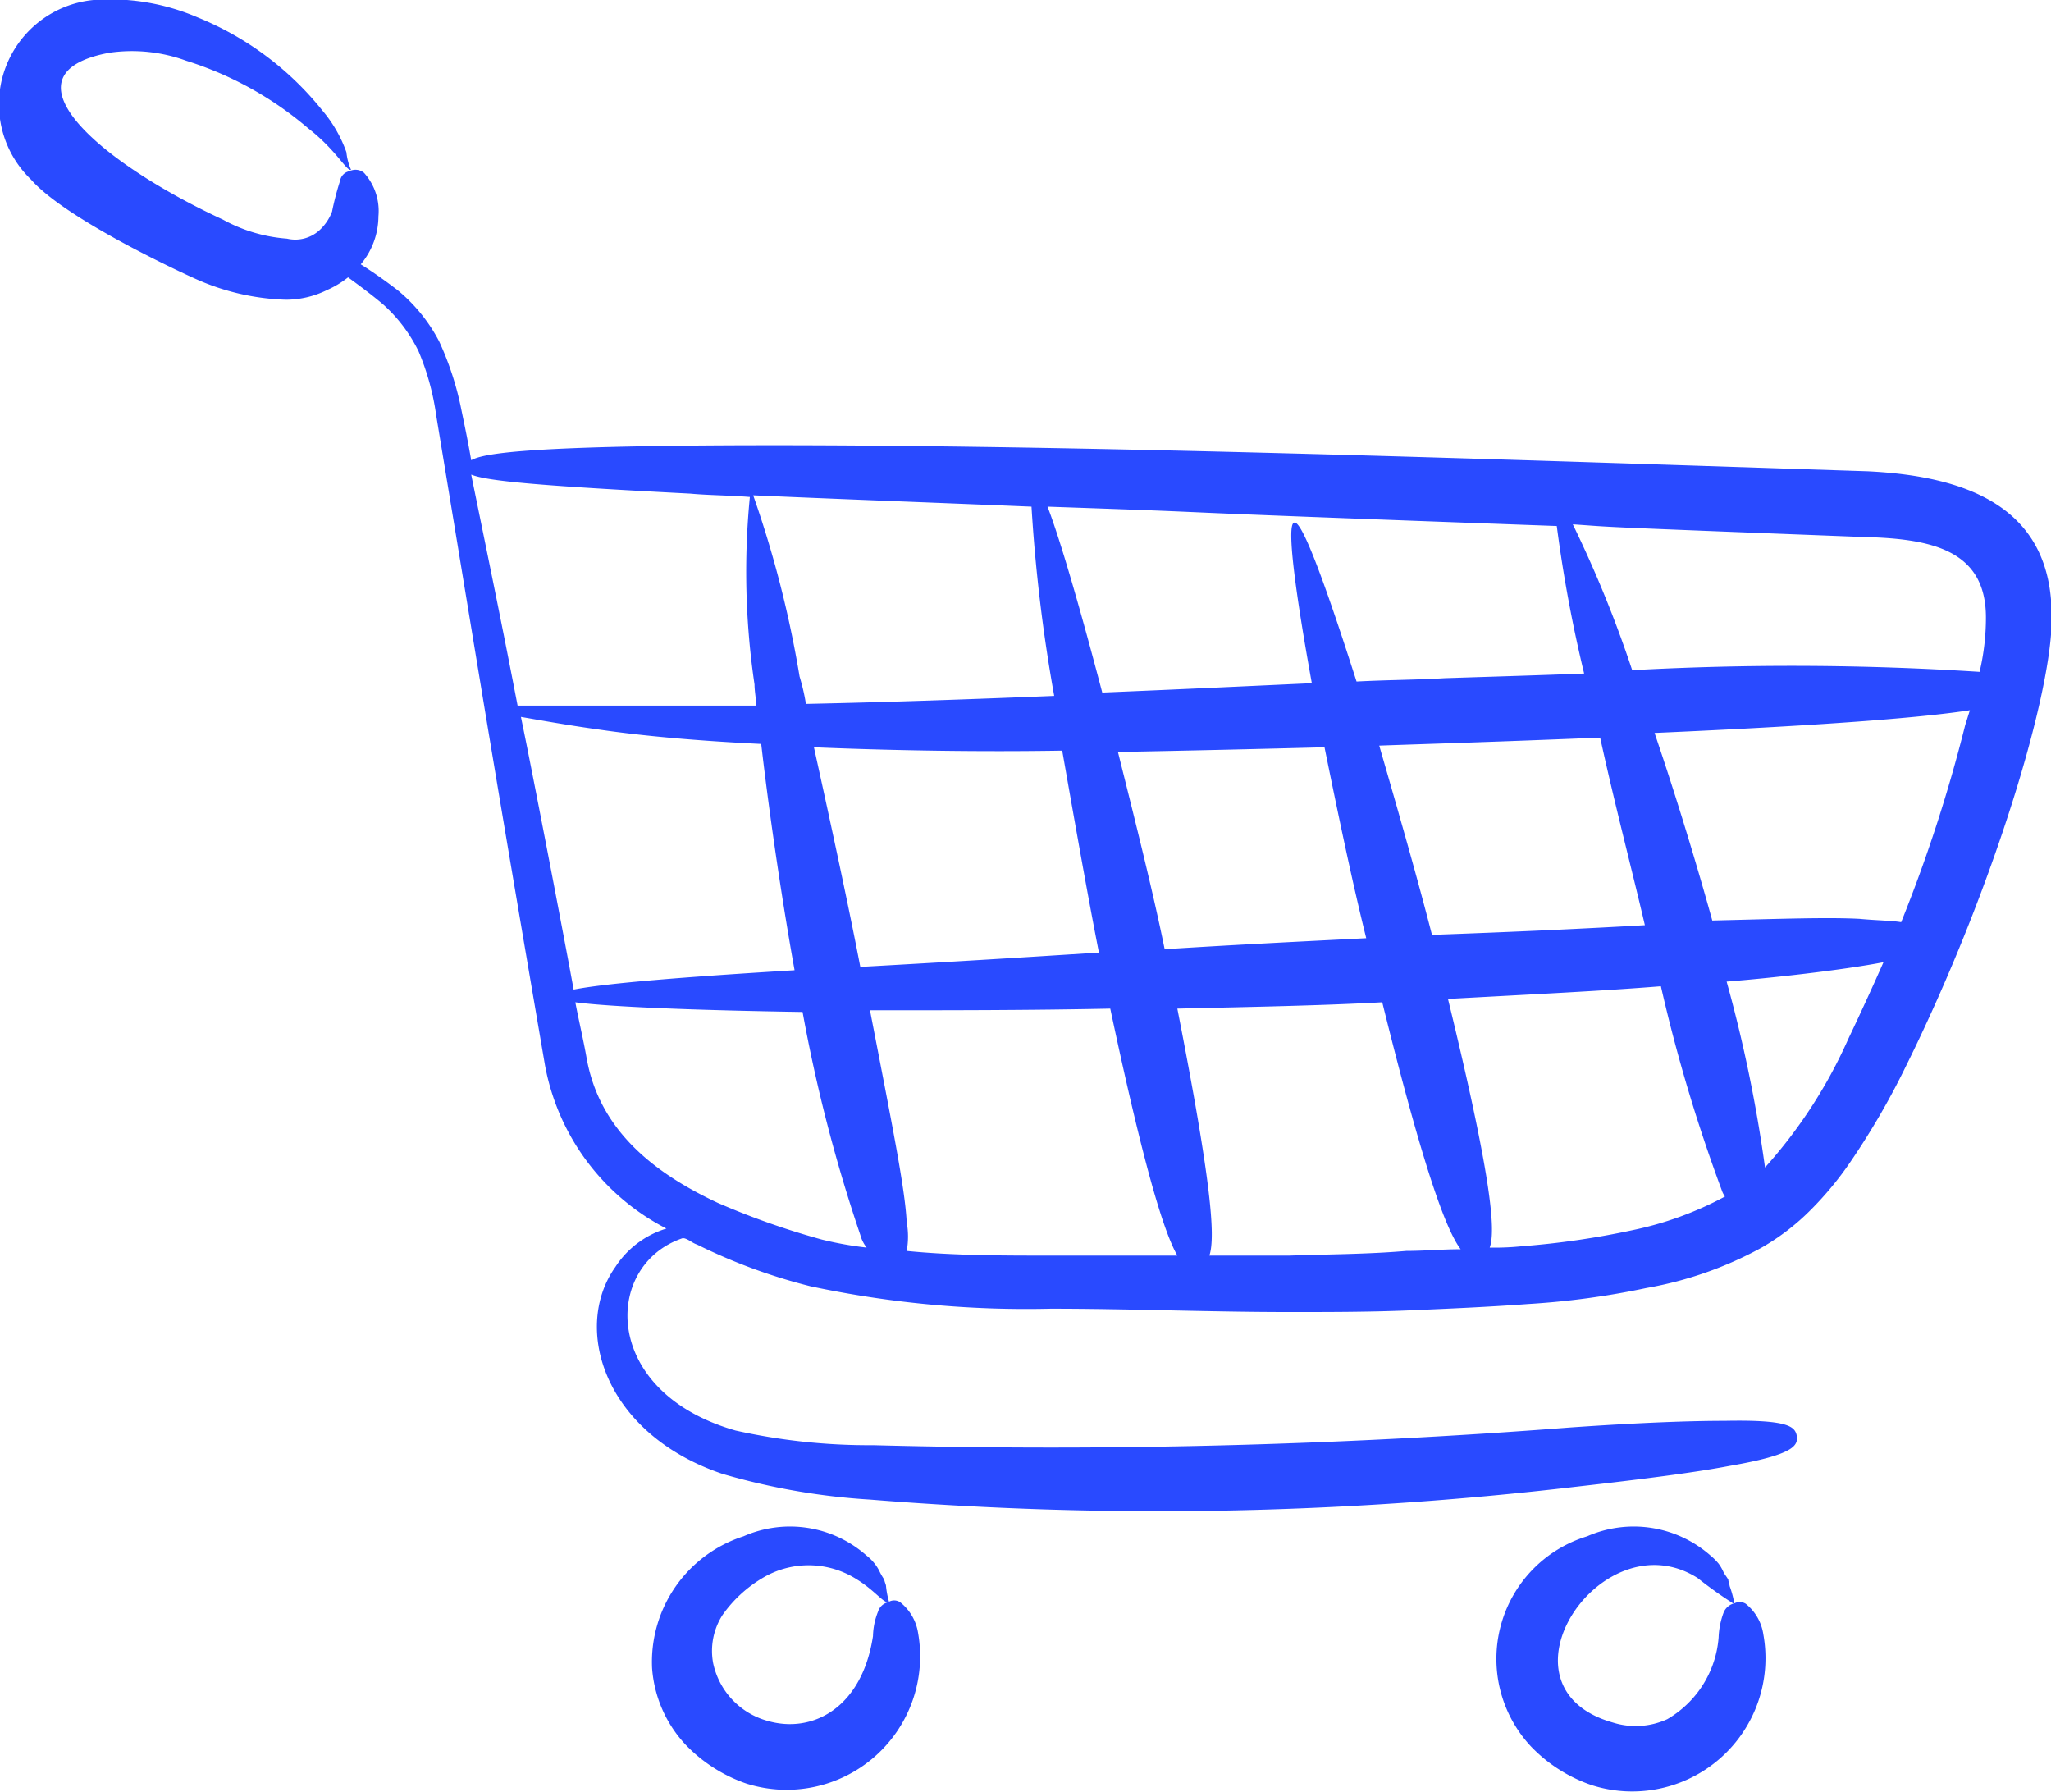
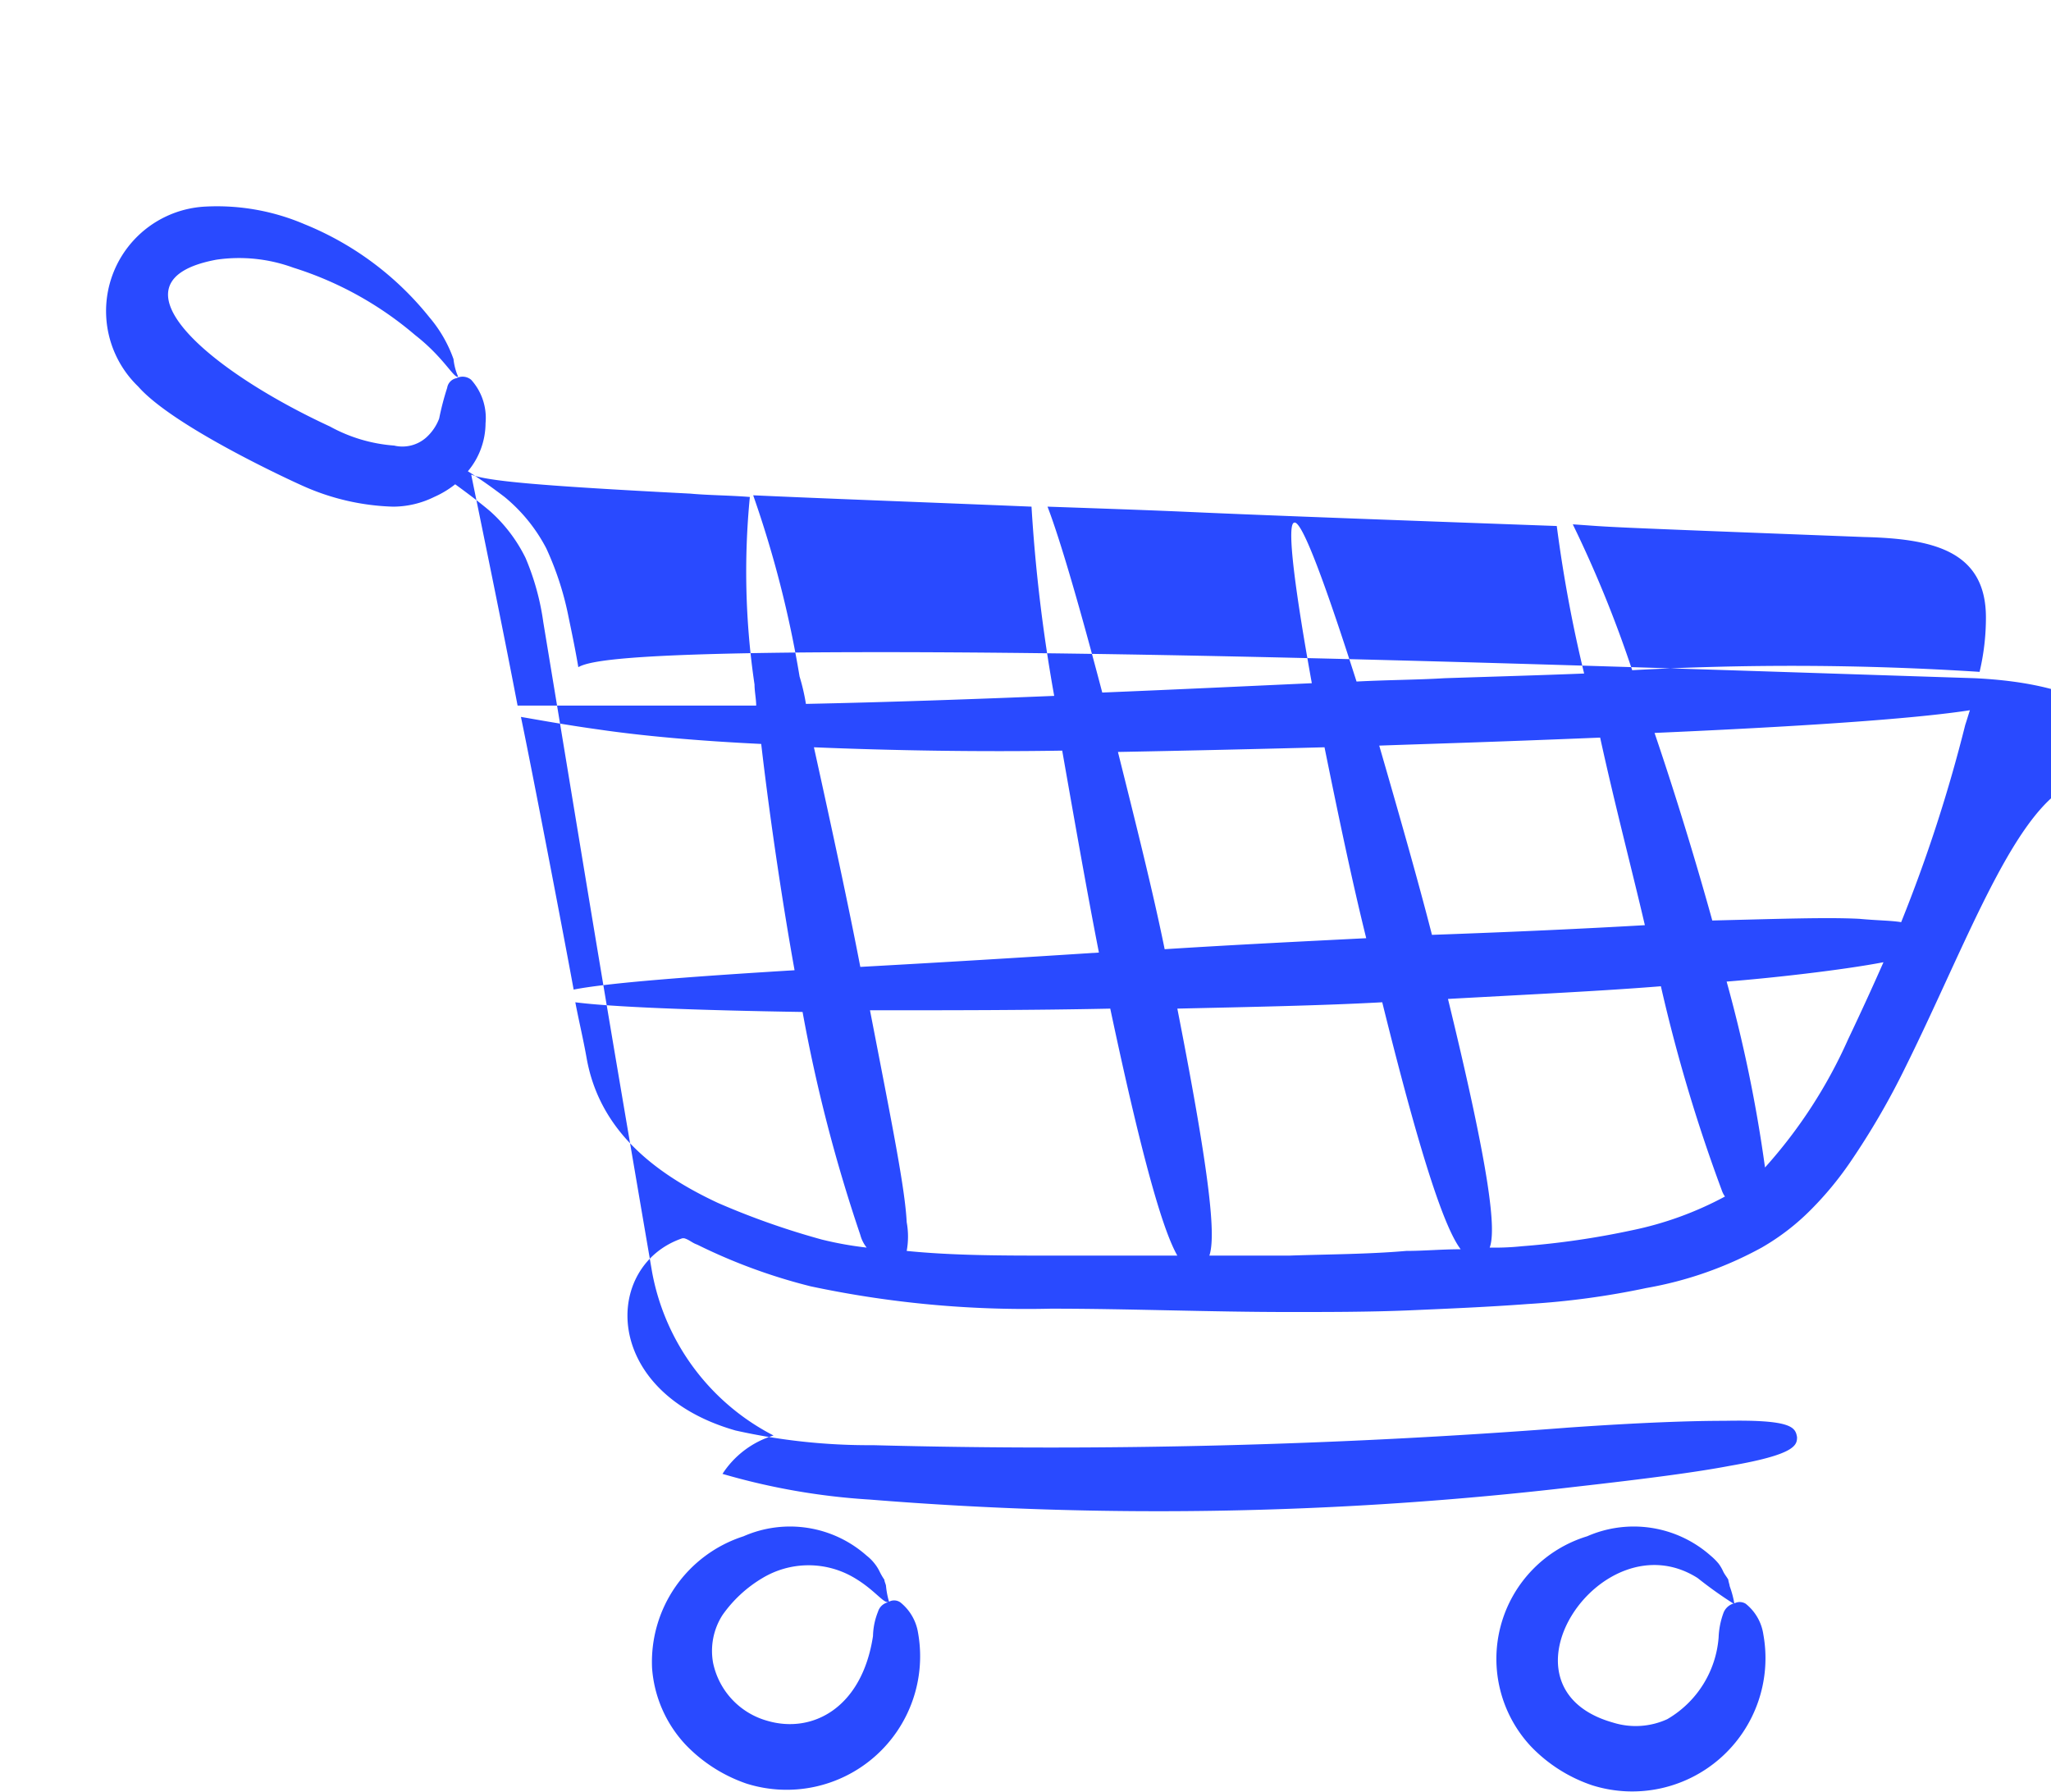
<svg xmlns="http://www.w3.org/2000/svg" width="61.46" height="53.69" viewBox="0 0 61.46 53.69">
  <defs>
    <style>
      .cls-1 {
        fill: #294aff;
        fill-rule: evenodd;
      }
    </style>
  </defs>
-   <path id="calc-icon-costs" class="cls-1" d="M2503.77,1202.14a22.7,22.7,0,0,1-1.68,2.89,9.979,9.979,0,0,1-1.15,1.39,6.942,6.942,0,0,1-1.49,1.15,11.182,11.182,0,0,1-3.45,1.21,24.014,24.014,0,0,1-3.55.48c-1.2.09-2.4,0.14-3.55,0.19-1.2.05-2.4,0.05-3.6,0.05-2.4,0-4.8-.1-7.15-0.1a31.065,31.065,0,0,1-7.2-.67,16.888,16.888,0,0,1-3.4-1.25c-0.15-.05-0.24-0.15-0.39-0.19h-0.05c-2.39.81-2.44,4.61,1.59,5.76a18.331,18.331,0,0,0,4.12.44,201.5,201.5,0,0,0,20.88-.53c2.16-.15,3.64-0.2,4.65-0.2,2.02-.04,2.11.2,2.16,0.49,0,0.24-.05.52-2.02,0.86-1,.19-2.44.38-4.65,0.63a107.11,107.11,0,0,1-21.11.38,20.093,20.093,0,0,1-4.42-.77c-3.55-1.2-4.51-4.37-3.21-6.2a2.779,2.779,0,0,1,1.53-1.15,6.91,6.91,0,0,1-3.64-4.9c-1.54-8.99-1.68-9.91-3.26-19.47a7.583,7.583,0,0,0-.53-1.92,4.581,4.581,0,0,0-1.06-1.4c-0.33-.28-0.72-0.57-1.05-0.81a2.854,2.854,0,0,1-.63.38,2.789,2.789,0,0,1-1.24.29,7.09,7.09,0,0,1-2.69-.62c-0.34-.15-3.89-1.78-4.94-2.98a3.135,3.135,0,0,1,2.01-5.39,6.665,6.665,0,0,1,2.98.53,9.232,9.232,0,0,1,3.74,2.79,3.975,3.975,0,0,1,.72,1.25,1.763,1.763,0,0,0,.14.53c-0.14.04-.43-0.58-1.29-1.25a10.4,10.4,0,0,0-3.65-2.02,4.726,4.726,0,0,0-2.3-.24c-3.36.62-.34,3.27,3.4,5a4.7,4.7,0,0,0,1.92.57,1.076,1.076,0,0,0,.96-0.24,1.456,1.456,0,0,0,.39-0.57,8.283,8.283,0,0,1,.24-0.92,0.351,0.351,0,0,1,.28-0.29,0.4,0.4,0,0,1,.44.05,1.708,1.708,0,0,1,.43,1.3,2.255,2.255,0,0,1-.53,1.44c0.38,0.24.72,0.48,1.1,0.77a4.943,4.943,0,0,1,1.25,1.54,9.124,9.124,0,0,1,.67,2.07c0.1,0.48.2,0.96,0.29,1.49,0.34-.2,1.58-0.39,6.62-0.44,10.27-.09,24.95.44,35.22,0.77,3.12,0.15,5.52,1.16,5.52,4.33C2508.19,1190.85,2506.41,1196.81,2503.77,1202.14Zm1.78-10.23c0.05-.15.09-0.29,0.14-0.44-1.29.2-3.98,0.44-9.45,0.68,0.67,1.97,1.29,4.03,1.73,5.62,2.06-.05,3.45-0.1,4.41-0.05,0.53,0.05.96,0.05,1.25,0.1A44.986,44.986,0,0,0,2505.55,1191.91Zm-6,13.26a14.649,14.649,0,0,0,2.49-3.84c0.39-.82.72-1.54,1.06-2.31-1.25.24-3.41,0.48-4.7,0.58A42.277,42.277,0,0,1,2499.55,1205.17Zm-7.29,2.36a24.641,24.641,0,0,0,3.31-.48,10.208,10.208,0,0,0,2.78-1.01,0.733,0.733,0,0,1-.1-0.2,48.348,48.348,0,0,1-1.82-6.1c-1.73.14-3.84,0.24-6.38,0.38,1.29,5.29,1.44,6.93,1.25,7.45A7.788,7.788,0,0,0,2492.26,1207.53Zm3.69-9.62c-0.38-1.63-.91-3.65-1.34-5.62-3.41.14-5.23,0.19-6.62,0.24,0.57,1.97,1.15,3.99,1.58,5.67C2492.11,1198.11,2494.22,1198.01,2495.95,1197.91Zm-10.65,9.9c1.15-.04,2.35-0.04,3.5-0.14,0.53,0,1.06-.05,1.63-0.05-0.43-.57-1.1-2.35-2.35-7.4-1.82.1-3.93,0.14-6.14,0.19,1.01,5.15,1.15,6.83.96,7.4h2.4Zm2.3-9.51c-0.43-1.73-.86-3.8-1.25-5.72-1.91.05-4.03,0.1-6.19,0.14,0.53,2.12,1.06,4.23,1.4,5.91C2483.76,1198.49,2485.83,1198.39,2487.6,1198.3Zm-13.77,8.51a2.378,2.378,0,0,1,0,.86c1.39,0.14,2.88.14,4.32,0.14h3.79c-0.38-.67-0.96-2.45-2.01-7.4-2.36.05-4.8,0.05-7.2,0.05C2473.4,1203.92,2473.78,1205.8,2473.83,1206.81Zm5.76-8.08c-0.34-1.73-.72-3.89-1.1-6.05-2.45.04-5.04,0-7.44-.1,0.53,2.4,1.05,4.81,1.39,6.58C2474.98,1199.02,2477.43,1198.87,2479.59,1198.73Zm-15.35,3.17c0.38,2.12,1.96,3.41,3.93,4.33a23.106,23.106,0,0,0,3.12,1.1,10.47,10.47,0,0,0,1.34.24,1.044,1.044,0,0,1-.19-0.38,46.784,46.784,0,0,1-1.73-6.68c-3.21-.05-5.75-0.15-6.81-0.29C2464,1200.75,2464.14,1201.33,2464.24,1201.9Zm-0.39-2.06c1.01-.2,3.5-0.39,6.62-0.58-0.33-1.83-.72-4.37-1-6.78-1.88-.09-3.55-0.24-4.85-0.43-1.01-.14-1.82-0.29-2.35-0.38C2462.6,1193.25,2463.56,1198.25,2463.85,1199.84Zm3.5-14.86c-4.65-.24-6.09-0.38-6.57-0.57,0.43,2.11.91,4.42,1.39,6.92h7.15c0-.19-0.05-0.43-0.05-0.63a23.05,23.05,0,0,1-.14-5.62C2468.51,1185.03,2467.88,1185.03,2467.35,1184.98Zm1.88,0.05a32.366,32.366,0,0,1,1.39,5.43,6.068,6.068,0,0,1,.19.82c2.45-.05,4.99-0.14,7.44-0.24a48.533,48.533,0,0,1-.68-5.67C2474.17,1185.23,2471.43,1185.13,2469.23,1185.03Zm8.82,0.34c0.39,1.01,1.01,3.17,1.64,5.57,2.2-.09,4.31-0.19,6.28-0.28-0.48-2.65-.77-4.76-0.53-4.81,0.24-.1,1.01,2.07,1.87,4.76,0.96-.05,1.83-0.05,2.64-0.1,1.54-.05,2.93-0.09,4.18-0.14a41.675,41.675,0,0,1-.82-4.42C2478.68,1185.42,2485.01,1185.61,2478.05,1185.37Zm24.47,0.91c-8.58-.33-7.38-0.29-8.73-0.38a35.485,35.485,0,0,1,1.78,4.37,88.043,88.043,0,0,1,10.41.05,7.046,7.046,0,0,0,.19-1.63C2506.17,1186.67,2504.54,1186.33,2502.52,1186.28Zm-33.58,29.94a3.46,3.46,0,0,1,3.69.58,1.351,1.351,0,0,1,.24.24,1.253,1.253,0,0,1,.15.24,1.884,1.884,0,0,0,.14.24c0,0.05.05,0.15,0.05,0.19a2.567,2.567,0,0,0,.09.47,0.324,0.324,0,0,1,.34.02,1.462,1.462,0,0,1,.53.91,4,4,0,0,1-5.14,4.52,4.589,4.589,0,0,1-1.82-1.16,3.754,3.754,0,0,1-1.01-2.3A3.955,3.955,0,0,1,2468.94,1216.22Zm-0.91,3.8a2.286,2.286,0,0,0,1.63,1.73c1.34,0.39,2.83-.38,3.16-2.54a2.073,2.073,0,0,1,.15-0.73,0.41,0.41,0,0,1,.29-0.28,0.01,0.01,0,0,1,.01-0.01c-0.15.03-.43-0.4-1.07-0.76a2.684,2.684,0,0,0-2.69.04,3.885,3.885,0,0,0-1.2,1.11A1.991,1.991,0,0,0,2468.03,1220.02Zm26.19-3.8a3.477,3.477,0,0,1,3.7.58,1.8,1.8,0,0,1,.24.24,1.27,1.27,0,0,1,.14.24c0.05,0.1.1,0.15,0.15,0.24,0,0.05.04,0.15,0.04,0.19a2.959,2.959,0,0,1,.14.52,0.345,0.345,0,0,1,.34.01,1.441,1.441,0,0,1,.53.92,3.993,3.993,0,0,1-5.13,4.52,4.552,4.552,0,0,1-1.83-1.16A3.84,3.84,0,0,1,2494.22,1216.22Zm0.77,5.58a2.276,2.276,0,0,0,1.63-.1,3.109,3.109,0,0,0,1.54-2.45,2.378,2.378,0,0,1,.14-0.72,0.464,0.464,0,0,1,.29-0.29h0.02a12.419,12.419,0,0,1-1.08-.77C2494.66,1215.65,2491.25,1220.74,2494.99,1221.8Z" transform="translate(-2446.66 -1170.19)" />
+   <path id="calc-icon-costs" class="cls-1" d="M2503.77,1202.14a22.7,22.7,0,0,1-1.68,2.89,9.979,9.979,0,0,1-1.15,1.39,6.942,6.942,0,0,1-1.49,1.15,11.182,11.182,0,0,1-3.45,1.21,24.014,24.014,0,0,1-3.55.48c-1.2.09-2.4,0.14-3.55,0.19-1.2.05-2.4,0.05-3.6,0.05-2.4,0-4.8-.1-7.15-0.1a31.065,31.065,0,0,1-7.2-.67,16.888,16.888,0,0,1-3.4-1.25c-0.15-.05-0.24-0.15-0.39-0.19h-0.05c-2.39.81-2.44,4.61,1.59,5.76a18.331,18.331,0,0,0,4.12.44,201.5,201.5,0,0,0,20.88-.53c2.16-.15,3.64-0.2,4.65-0.2,2.02-.04,2.11.2,2.16,0.49,0,0.24-.05.52-2.02,0.86-1,.19-2.44.38-4.65,0.63a107.11,107.11,0,0,1-21.11.38,20.093,20.093,0,0,1-4.42-.77a2.779,2.779,0,0,1,1.53-1.15,6.91,6.91,0,0,1-3.64-4.9c-1.54-8.99-1.68-9.91-3.26-19.47a7.583,7.583,0,0,0-.53-1.92,4.581,4.581,0,0,0-1.06-1.4c-0.33-.28-0.72-0.57-1.05-0.81a2.854,2.854,0,0,1-.63.38,2.789,2.789,0,0,1-1.24.29,7.09,7.09,0,0,1-2.69-.62c-0.34-.15-3.89-1.78-4.94-2.98a3.135,3.135,0,0,1,2.01-5.39,6.665,6.665,0,0,1,2.98.53,9.232,9.232,0,0,1,3.74,2.79,3.975,3.975,0,0,1,.72,1.25,1.763,1.763,0,0,0,.14.53c-0.14.04-.43-0.58-1.29-1.25a10.4,10.4,0,0,0-3.65-2.02,4.726,4.726,0,0,0-2.3-.24c-3.36.62-.34,3.27,3.4,5a4.7,4.7,0,0,0,1.92.57,1.076,1.076,0,0,0,.96-0.24,1.456,1.456,0,0,0,.39-0.57,8.283,8.283,0,0,1,.24-0.92,0.351,0.351,0,0,1,.28-0.29,0.4,0.4,0,0,1,.44.05,1.708,1.708,0,0,1,.43,1.3,2.255,2.255,0,0,1-.53,1.44c0.38,0.24.72,0.48,1.1,0.77a4.943,4.943,0,0,1,1.25,1.54,9.124,9.124,0,0,1,.67,2.07c0.1,0.48.2,0.96,0.29,1.49,0.34-.2,1.58-0.39,6.62-0.44,10.27-.09,24.95.44,35.22,0.77,3.12,0.15,5.52,1.16,5.52,4.33C2508.19,1190.85,2506.41,1196.81,2503.77,1202.14Zm1.78-10.23c0.05-.15.09-0.29,0.14-0.44-1.29.2-3.98,0.44-9.45,0.68,0.67,1.97,1.29,4.03,1.73,5.62,2.06-.05,3.45-0.1,4.41-0.05,0.53,0.05.96,0.05,1.25,0.1A44.986,44.986,0,0,0,2505.55,1191.91Zm-6,13.26a14.649,14.649,0,0,0,2.49-3.84c0.39-.82.72-1.54,1.06-2.31-1.25.24-3.41,0.48-4.7,0.58A42.277,42.277,0,0,1,2499.55,1205.17Zm-7.29,2.36a24.641,24.641,0,0,0,3.31-.48,10.208,10.208,0,0,0,2.78-1.01,0.733,0.733,0,0,1-.1-0.2,48.348,48.348,0,0,1-1.82-6.1c-1.73.14-3.84,0.24-6.38,0.38,1.29,5.29,1.44,6.93,1.25,7.45A7.788,7.788,0,0,0,2492.26,1207.53Zm3.69-9.62c-0.38-1.63-.91-3.65-1.34-5.62-3.41.14-5.23,0.19-6.62,0.24,0.57,1.97,1.15,3.99,1.58,5.67C2492.11,1198.11,2494.22,1198.01,2495.95,1197.91Zm-10.65,9.9c1.15-.04,2.35-0.04,3.5-0.14,0.53,0,1.06-.05,1.63-0.05-0.43-.57-1.1-2.35-2.35-7.4-1.82.1-3.93,0.14-6.14,0.19,1.01,5.15,1.15,6.83.96,7.4h2.4Zm2.3-9.51c-0.43-1.73-.86-3.8-1.25-5.72-1.91.05-4.03,0.1-6.19,0.14,0.53,2.12,1.06,4.23,1.4,5.91C2483.76,1198.49,2485.83,1198.39,2487.6,1198.3Zm-13.77,8.51a2.378,2.378,0,0,1,0,.86c1.39,0.14,2.88.14,4.32,0.14h3.79c-0.38-.67-0.96-2.45-2.01-7.4-2.36.05-4.8,0.05-7.2,0.05C2473.4,1203.92,2473.78,1205.8,2473.83,1206.81Zm5.76-8.08c-0.34-1.73-.72-3.89-1.1-6.05-2.45.04-5.04,0-7.44-.1,0.53,2.4,1.05,4.81,1.39,6.58C2474.98,1199.02,2477.43,1198.87,2479.59,1198.73Zm-15.35,3.17c0.38,2.12,1.96,3.41,3.93,4.33a23.106,23.106,0,0,0,3.12,1.1,10.47,10.47,0,0,0,1.34.24,1.044,1.044,0,0,1-.19-0.38,46.784,46.784,0,0,1-1.73-6.68c-3.21-.05-5.75-0.15-6.81-0.29C2464,1200.75,2464.14,1201.33,2464.24,1201.9Zm-0.39-2.06c1.01-.2,3.5-0.39,6.62-0.58-0.33-1.83-.72-4.37-1-6.78-1.88-.09-3.55-0.24-4.85-0.43-1.01-.14-1.82-0.29-2.35-0.38C2462.6,1193.25,2463.56,1198.25,2463.85,1199.84Zm3.5-14.86c-4.65-.24-6.09-0.38-6.57-0.57,0.43,2.11.91,4.42,1.39,6.92h7.15c0-.19-0.05-0.43-0.05-0.63a23.05,23.05,0,0,1-.14-5.62C2468.51,1185.03,2467.88,1185.03,2467.35,1184.98Zm1.88,0.05a32.366,32.366,0,0,1,1.39,5.43,6.068,6.068,0,0,1,.19.82c2.45-.05,4.99-0.14,7.44-0.24a48.533,48.533,0,0,1-.68-5.67C2474.17,1185.23,2471.43,1185.13,2469.23,1185.03Zm8.82,0.34c0.39,1.01,1.01,3.17,1.64,5.57,2.2-.09,4.31-0.19,6.28-0.28-0.48-2.65-.77-4.76-0.53-4.81,0.24-.1,1.01,2.07,1.87,4.76,0.96-.05,1.83-0.05,2.64-0.1,1.54-.05,2.93-0.09,4.18-0.14a41.675,41.675,0,0,1-.82-4.42C2478.68,1185.42,2485.01,1185.61,2478.05,1185.37Zm24.47,0.91c-8.58-.33-7.38-0.29-8.73-0.38a35.485,35.485,0,0,1,1.78,4.37,88.043,88.043,0,0,1,10.41.05,7.046,7.046,0,0,0,.19-1.63C2506.17,1186.67,2504.54,1186.33,2502.52,1186.28Zm-33.58,29.94a3.46,3.46,0,0,1,3.69.58,1.351,1.351,0,0,1,.24.24,1.253,1.253,0,0,1,.15.24,1.884,1.884,0,0,0,.14.24c0,0.05.05,0.15,0.05,0.19a2.567,2.567,0,0,0,.09.47,0.324,0.324,0,0,1,.34.02,1.462,1.462,0,0,1,.53.91,4,4,0,0,1-5.14,4.52,4.589,4.589,0,0,1-1.82-1.16,3.754,3.754,0,0,1-1.01-2.3A3.955,3.955,0,0,1,2468.94,1216.22Zm-0.91,3.8a2.286,2.286,0,0,0,1.63,1.73c1.34,0.39,2.83-.38,3.16-2.54a2.073,2.073,0,0,1,.15-0.73,0.41,0.41,0,0,1,.29-0.28,0.01,0.01,0,0,1,.01-0.01c-0.15.03-.43-0.4-1.07-0.76a2.684,2.684,0,0,0-2.69.04,3.885,3.885,0,0,0-1.2,1.11A1.991,1.991,0,0,0,2468.03,1220.02Zm26.19-3.8a3.477,3.477,0,0,1,3.7.58,1.8,1.8,0,0,1,.24.24,1.27,1.27,0,0,1,.14.24c0.05,0.1.1,0.15,0.15,0.24,0,0.05.04,0.15,0.04,0.19a2.959,2.959,0,0,1,.14.52,0.345,0.345,0,0,1,.34.01,1.441,1.441,0,0,1,.53.92,3.993,3.993,0,0,1-5.13,4.52,4.552,4.552,0,0,1-1.83-1.16A3.84,3.84,0,0,1,2494.22,1216.22Zm0.77,5.58a2.276,2.276,0,0,0,1.63-.1,3.109,3.109,0,0,0,1.54-2.45,2.378,2.378,0,0,1,.14-0.72,0.464,0.464,0,0,1,.29-0.29h0.02a12.419,12.419,0,0,1-1.08-.77C2494.66,1215.65,2491.25,1220.74,2494.99,1221.8Z" transform="translate(-2446.66 -1170.19)" />
</svg>